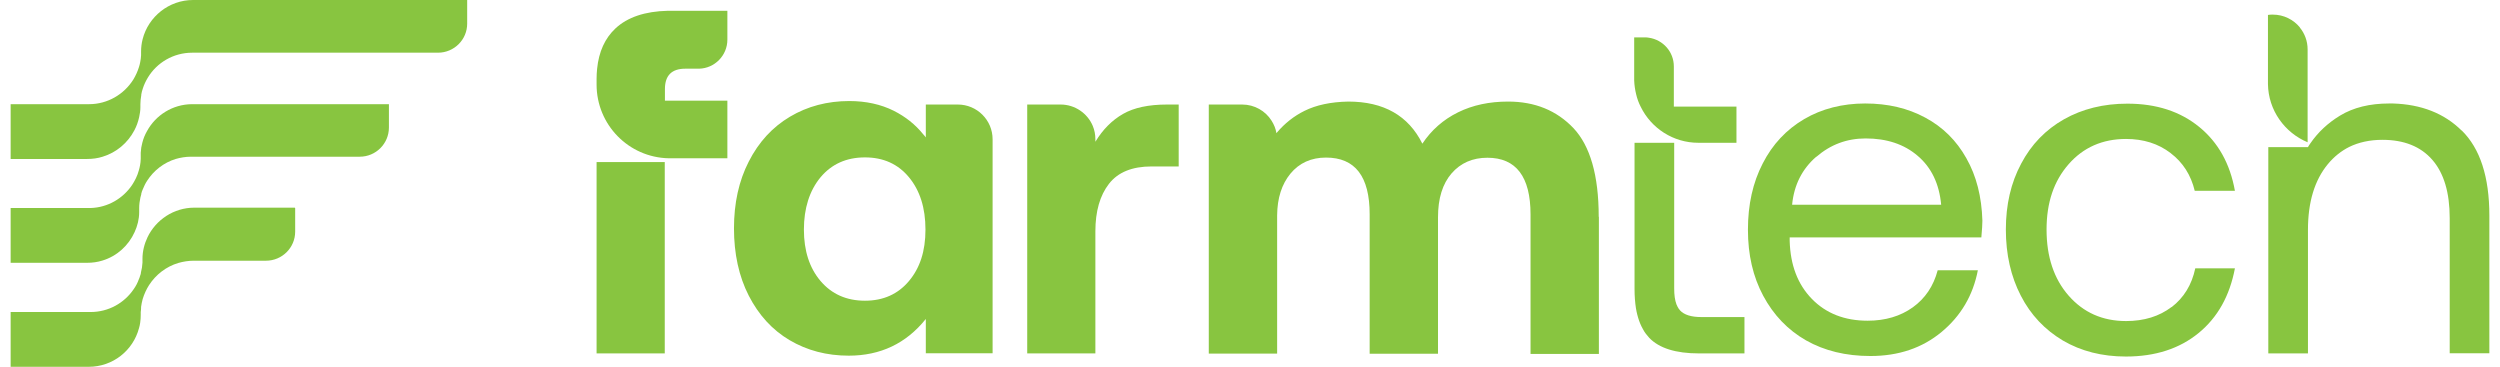
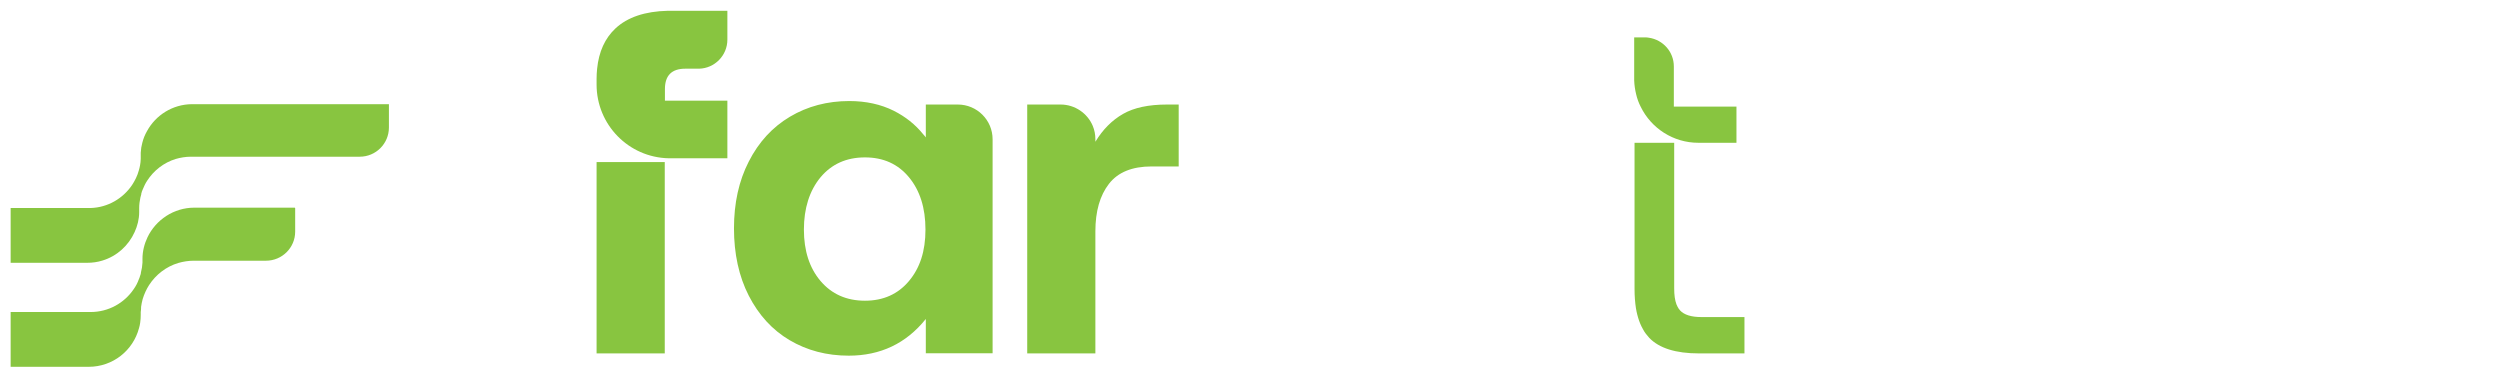
<svg xmlns="http://www.w3.org/2000/svg" width="218" height="32" viewBox="0 0 218 32" fill="none">
  <g id="Logotipo" clip-path="url(#clip0_27_711)">
-     <path id="Vector" d="M40.738 0V2.063C40.738 3.458 39.601 4.595 38.191 4.595H16.761C15.123 4.595 13.682 5.46 12.894 6.764C12.712 7.067 12.56 7.386 12.454 7.719C12.393 7.886 12.348 8.068 12.318 8.25C12.318 8.265 12.318 8.296 12.318 8.311C12.272 8.569 12.242 8.827 12.242 9.084C12.242 9.084 12.242 9.1 12.242 9.115V9.357C12.242 9.646 12.196 9.934 12.136 10.207C12.045 10.616 11.908 11.01 11.711 11.374C11.135 12.466 10.149 13.3 8.951 13.665C8.526 13.801 8.071 13.862 7.601 13.862H0.928V9.084H7.768C9.391 9.084 10.816 8.22 11.62 6.946C11.832 6.597 11.999 6.233 12.12 5.839C12.166 5.702 12.196 5.566 12.227 5.414C12.272 5.217 12.287 5.02 12.302 4.823C12.302 4.747 12.302 4.671 12.302 4.61C12.302 4.595 12.302 4.58 12.302 4.55C12.302 4.535 12.302 4.504 12.302 4.489C12.302 4.125 12.348 3.761 12.439 3.412C12.939 1.456 14.729 0 16.837 0H40.723L40.738 0Z" fill="#88C540" />
    <path id="Vector_2" d="M33.914 9.084V11.117C33.914 12.527 32.776 13.665 31.366 13.665H16.655C16.185 13.665 15.745 13.74 15.32 13.862C14.289 14.18 13.409 14.863 12.833 15.758C12.681 15.985 12.56 16.243 12.454 16.501C12.393 16.637 12.348 16.758 12.318 16.895C12.318 16.895 12.318 16.925 12.318 16.94C12.287 17.031 12.257 17.138 12.242 17.229C12.181 17.517 12.136 17.82 12.136 18.139C12.136 18.154 12.136 18.169 12.136 18.184V18.503C12.136 19.109 11.984 19.701 11.741 20.231C11.21 21.414 10.194 22.339 8.936 22.719C8.511 22.855 8.056 22.916 7.601 22.916H0.928V18.139H7.904C9.406 18.093 10.725 17.304 11.514 16.137C11.772 15.742 11.984 15.318 12.105 14.863C12.151 14.711 12.181 14.575 12.211 14.423C12.242 14.241 12.272 14.044 12.272 13.847C12.272 13.786 12.272 13.71 12.272 13.649C12.272 13.634 12.272 13.619 12.272 13.604C12.272 13.513 12.272 13.407 12.272 13.316C12.287 13.012 12.333 12.724 12.409 12.451C12.499 12.087 12.636 11.754 12.818 11.435C13.576 10.04 15.047 9.1 16.731 9.084H33.868H33.914Z" fill="#88C540" />
    <path id="Vector_3" d="M25.739 18.154V20.201C25.739 21.596 24.602 22.734 23.192 22.734H16.898C16.427 22.734 15.973 22.81 15.548 22.931C14.486 23.249 13.591 23.947 13 24.857C12.757 25.236 12.575 25.646 12.439 26.085C12.378 26.313 12.333 26.54 12.302 26.768C12.302 26.798 12.302 26.828 12.302 26.859C12.302 26.98 12.287 27.086 12.272 27.208C12.272 27.238 12.272 27.284 12.272 27.314V27.465C12.272 27.693 12.257 27.905 12.227 28.118C12.211 28.285 12.166 28.451 12.12 28.618C11.605 30.559 9.846 31.985 7.737 31.985H0.928V27.208H7.904C9.466 27.208 10.847 26.419 11.665 25.206C11.847 24.948 11.999 24.66 12.105 24.357C12.151 24.265 12.181 24.174 12.211 24.068C12.242 23.992 12.272 23.901 12.287 23.811C12.287 23.811 12.287 23.78 12.287 23.765C12.363 23.492 12.409 23.189 12.424 22.901C12.424 22.84 12.424 22.764 12.424 22.703V22.612C12.424 22.612 12.424 22.582 12.424 22.567C12.424 21.9 12.591 21.263 12.864 20.686C13.591 19.17 15.154 18.108 16.943 18.108H25.709L25.739 18.154Z" fill="#88C540" />
    <path id="Vector_4" d="M52.022 30.817H57.967V14.134H52.022V30.817ZM63.427 0.94H58.528C58.437 0.94 58.331 0.94 58.24 0.94C56.238 0.986 54.721 1.501 53.675 2.472C52.75 3.336 52.219 4.504 52.067 6.006C52.037 6.294 52.022 6.582 52.022 6.885V7.371C52.022 10.874 54.812 13.725 58.3 13.801H63.427V8.781H57.982V7.765C57.982 6.582 58.574 5.99 59.756 5.99H60.955C62.319 5.96 63.427 4.838 63.427 3.458C63.427 3.382 63.427 3.321 63.427 3.245V0.94Z" fill="#88C540" />
    <path id="Vector_5" d="M102.782 9.115V14.514H100.416C98.733 14.514 97.489 15.014 96.701 16.03C95.912 17.047 95.517 18.427 95.517 20.171V30.817H89.573V9.115H92.484C93.743 9.115 94.835 9.888 95.29 10.98C95.442 11.344 95.517 11.738 95.517 12.148C95.517 12.209 95.517 12.269 95.517 12.33V12.36C96.17 11.284 96.974 10.48 97.929 9.934C98.884 9.388 100.158 9.115 101.766 9.115H102.782Z" fill="#88C540" />
    <path id="Vector_6" d="M148.34 27.647C147.476 27.647 146.854 27.45 146.505 27.071C146.46 27.026 146.414 26.965 146.384 26.919C146.354 26.859 146.308 26.798 146.278 26.737C146.247 26.677 146.217 26.601 146.187 26.54C146.05 26.176 145.99 25.721 145.99 25.16V12.451H142.532V25.206C142.532 25.812 142.577 26.373 142.653 26.874C142.683 27.071 142.729 27.268 142.774 27.45C142.805 27.541 142.82 27.632 142.85 27.723C142.956 28.072 143.093 28.406 143.26 28.694C143.336 28.846 143.427 28.982 143.518 29.103C143.609 29.225 143.715 29.346 143.821 29.467C144.685 30.362 146.126 30.817 148.143 30.817H152.117V27.647H148.355H148.34Z" fill="#88C540" />
    <path id="Vector_7" d="M151.419 9.282V12.451H148.098C145.899 12.451 143.988 11.177 143.078 9.327C142.896 8.978 142.759 8.599 142.668 8.205C142.577 7.826 142.517 7.431 142.501 7.022V3.261H143.427C143.548 3.261 143.669 3.261 143.791 3.291C145.019 3.473 145.959 4.52 145.959 5.793V9.297H151.404L151.419 9.282Z" fill="#88C540" />
-     <path id="Vector_8" d="M158.38 13.68C159.624 12.603 161.049 12.072 162.687 12.072C164.522 12.072 166.039 12.572 167.222 13.589C168.42 14.605 169.102 16.03 169.269 17.85H156.272C156.439 16.137 157.137 14.741 158.38 13.664M172.773 20.717C172.833 20.034 172.864 19.549 172.864 19.245C172.803 17.168 172.348 15.348 171.468 13.801C170.604 12.254 169.406 11.071 167.874 10.252C166.357 9.433 164.613 9.024 162.642 9.024C160.67 9.024 158.865 9.479 157.319 10.389C155.772 11.299 154.558 12.588 153.709 14.256C152.845 15.924 152.42 17.85 152.42 20.034C152.42 22.218 152.86 24.129 153.755 25.797C154.649 27.465 155.893 28.77 157.485 29.68C159.093 30.59 160.958 31.044 163.097 31.044C165.554 31.044 167.616 30.347 169.3 28.952C170.983 27.556 172.045 25.767 172.469 23.568H168.966C168.602 24.948 167.874 26.025 166.797 26.798C165.72 27.572 164.401 27.966 162.854 27.966C160.852 27.966 159.229 27.329 158.001 26.07C156.757 24.796 156.12 23.113 156.06 21.005V20.701H172.773V20.717Z" fill="#88C540" />
-     <path id="Vector_9" d="M189.364 26.768C188.287 27.587 186.968 27.996 185.391 27.996C183.343 27.996 181.675 27.253 180.386 25.782C179.097 24.311 178.46 22.385 178.46 20.019C178.46 17.653 179.097 15.788 180.386 14.316C181.66 12.861 183.328 12.117 185.391 12.117C186.907 12.117 188.211 12.527 189.273 13.346C190.35 14.165 191.047 15.257 191.381 16.637H194.884C194.46 14.271 193.428 12.421 191.775 11.071C190.122 9.721 188.045 9.039 185.512 9.039C183.434 9.039 181.584 9.494 179.976 10.404C178.369 11.314 177.125 12.603 176.246 14.271C175.351 15.939 174.911 17.85 174.911 20.019C174.911 22.188 175.351 24.114 176.215 25.782C177.08 27.465 178.308 28.755 179.885 29.695C181.463 30.62 183.298 31.09 185.375 31.09C187.938 31.09 190.046 30.407 191.715 29.043C193.383 27.678 194.429 25.797 194.884 23.401H191.427C191.123 24.842 190.426 25.964 189.364 26.783" fill="#88C540" />
-     <path id="Vector_10" d="M214.661 11.39C213.129 9.873 211.127 9.1 208.67 9.024C208.564 9.024 208.443 9.024 208.336 9.024C206.653 9.024 205.212 9.373 204.045 10.085C202.998 10.722 202.134 11.526 201.466 12.497C201.391 12.603 201.315 12.709 201.254 12.83H197.796V30.817H201.254V20.049C201.254 17.623 201.83 15.712 202.998 14.301C203.529 13.664 204.151 13.164 204.848 12.815C205.682 12.406 206.653 12.193 207.745 12.193C209.626 12.193 211.082 12.77 212.098 13.937C213.114 15.105 213.614 16.804 213.614 19.018V30.802H217.072V18.806C217.072 15.424 216.268 12.952 214.661 11.374M200.556 2.396C199.995 1.714 199.146 1.274 198.191 1.274C198.039 1.274 197.902 1.274 197.766 1.304V7.325C197.796 9.615 199.222 11.572 201.224 12.406V4.307C201.224 3.579 200.966 2.912 200.541 2.396" fill="#88C540" />
    <path id="Vector_11" d="M79.26 24.508C78.304 25.645 77.03 26.222 75.423 26.222C73.815 26.222 72.526 25.645 71.555 24.508C70.585 23.37 70.1 21.869 70.1 20.019C70.1 18.169 70.585 16.622 71.555 15.454C72.526 14.301 73.815 13.725 75.423 13.725C77.03 13.725 78.304 14.301 79.26 15.454C80.215 16.607 80.701 18.123 80.701 20.019C80.701 21.915 80.215 23.37 79.26 24.508ZM83.521 9.115H80.731V11.981C80.655 11.89 80.594 11.799 80.503 11.708C79.806 10.844 78.956 10.176 77.94 9.661C76.818 9.099 75.514 8.811 74.058 8.811C72.147 8.811 70.418 9.266 68.886 10.176C67.355 11.086 66.156 12.39 65.292 14.089C64.427 15.772 64.003 17.714 64.003 19.913C64.003 22.112 64.427 24.099 65.292 25.782C66.156 27.465 67.339 28.77 68.856 29.664C70.373 30.559 72.086 31.014 74.012 31.014C76.772 31.014 79.017 29.953 80.731 27.814V30.802H86.555V12.148C86.555 10.464 85.19 9.115 83.521 9.115Z" fill="#88C540" />
-     <path id="Vector_12" d="M139.423 18.912V30.863H133.463V18.7C133.463 15.409 132.204 13.755 129.701 13.755C128.412 13.755 127.366 14.21 126.577 15.12C125.789 16.03 125.394 17.304 125.394 18.942V30.848H119.434V18.684C119.434 15.393 118.175 13.74 115.627 13.74C114.338 13.74 113.292 14.21 112.518 15.151C111.775 16.061 111.381 17.259 111.366 18.775C111.366 18.836 111.366 18.912 111.366 18.973V30.832H105.406V9.115H108.318C109.394 9.115 110.35 9.676 110.881 10.525C111.093 10.859 111.245 11.223 111.305 11.617C111.32 11.602 111.336 11.587 111.351 11.556C112.033 10.753 112.837 10.116 113.762 9.661C114.778 9.16 116.037 8.887 117.569 8.857C120.663 8.857 122.816 10.085 124.029 12.527C124.818 11.344 125.849 10.434 127.138 9.797C128.428 9.16 129.883 8.857 131.506 8.857C133.842 8.857 135.737 9.63 137.209 11.177C138.664 12.724 139.408 15.302 139.408 18.897" fill="#88C540" />
  </g>
  <defs>
    <clipPath id="clip0_27_711">
      <rect width="216.144" height="32" fill="white" transform="translate(0.928)" />
    </clipPath>
  </defs>
</svg>